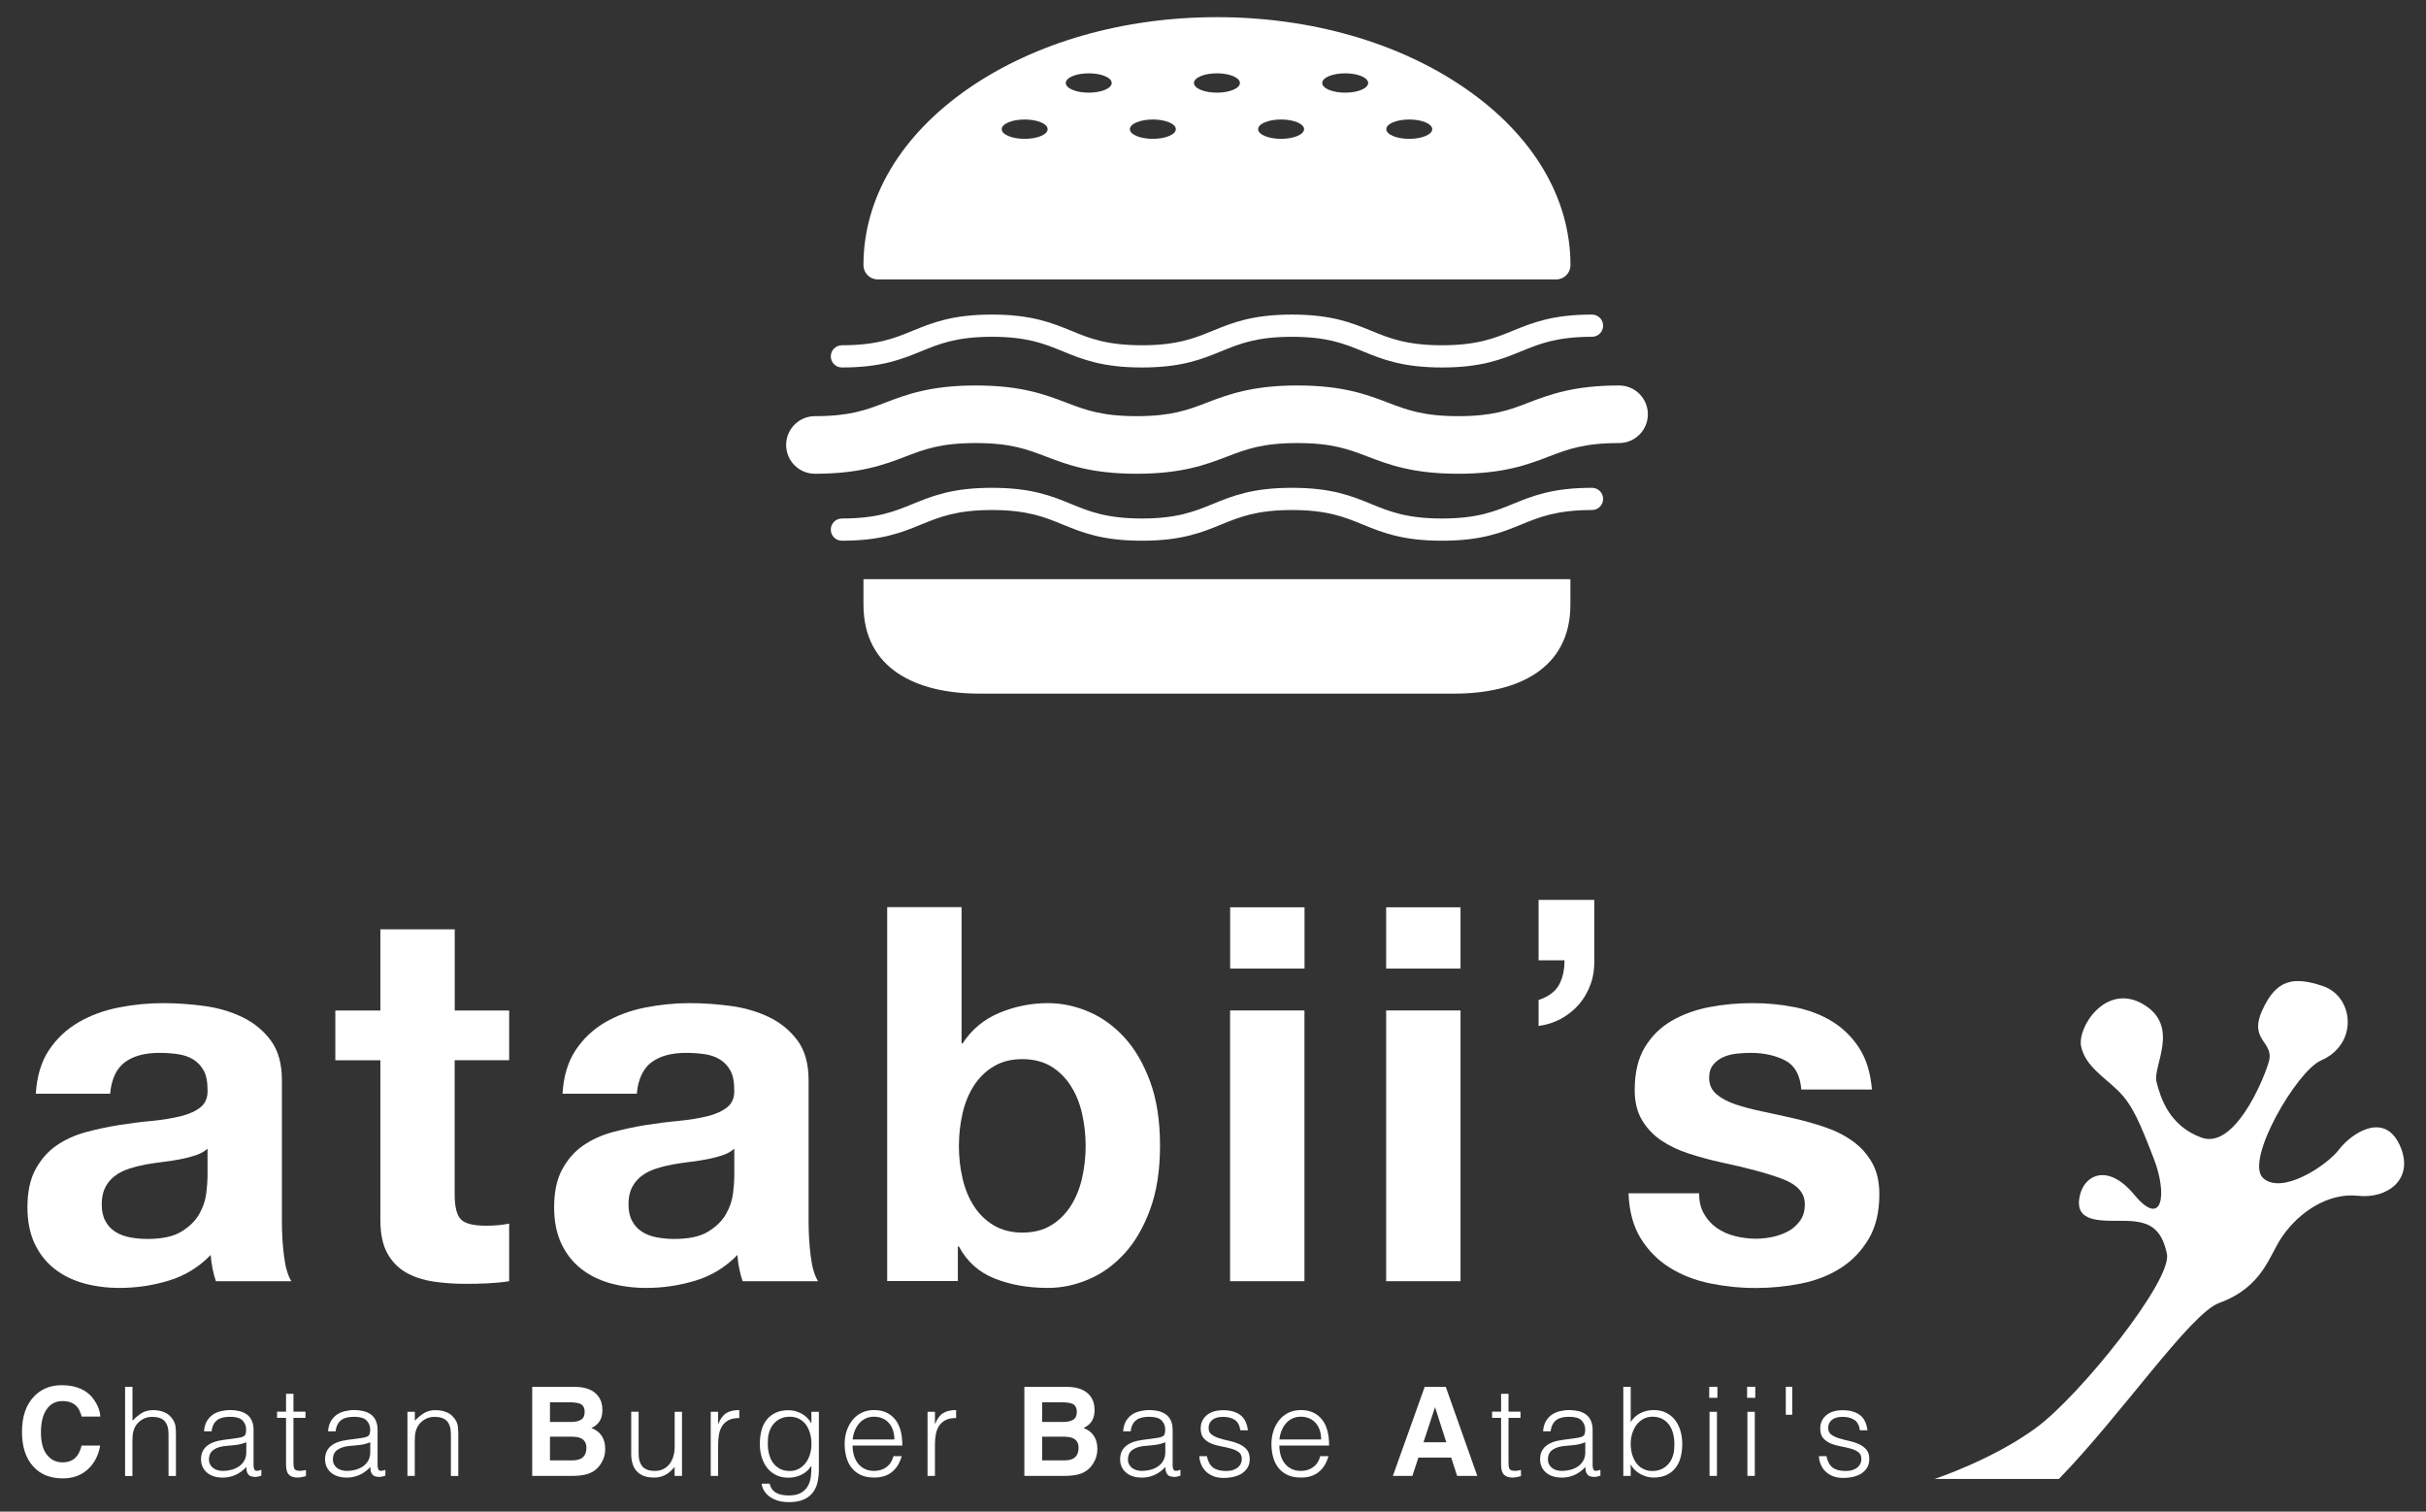
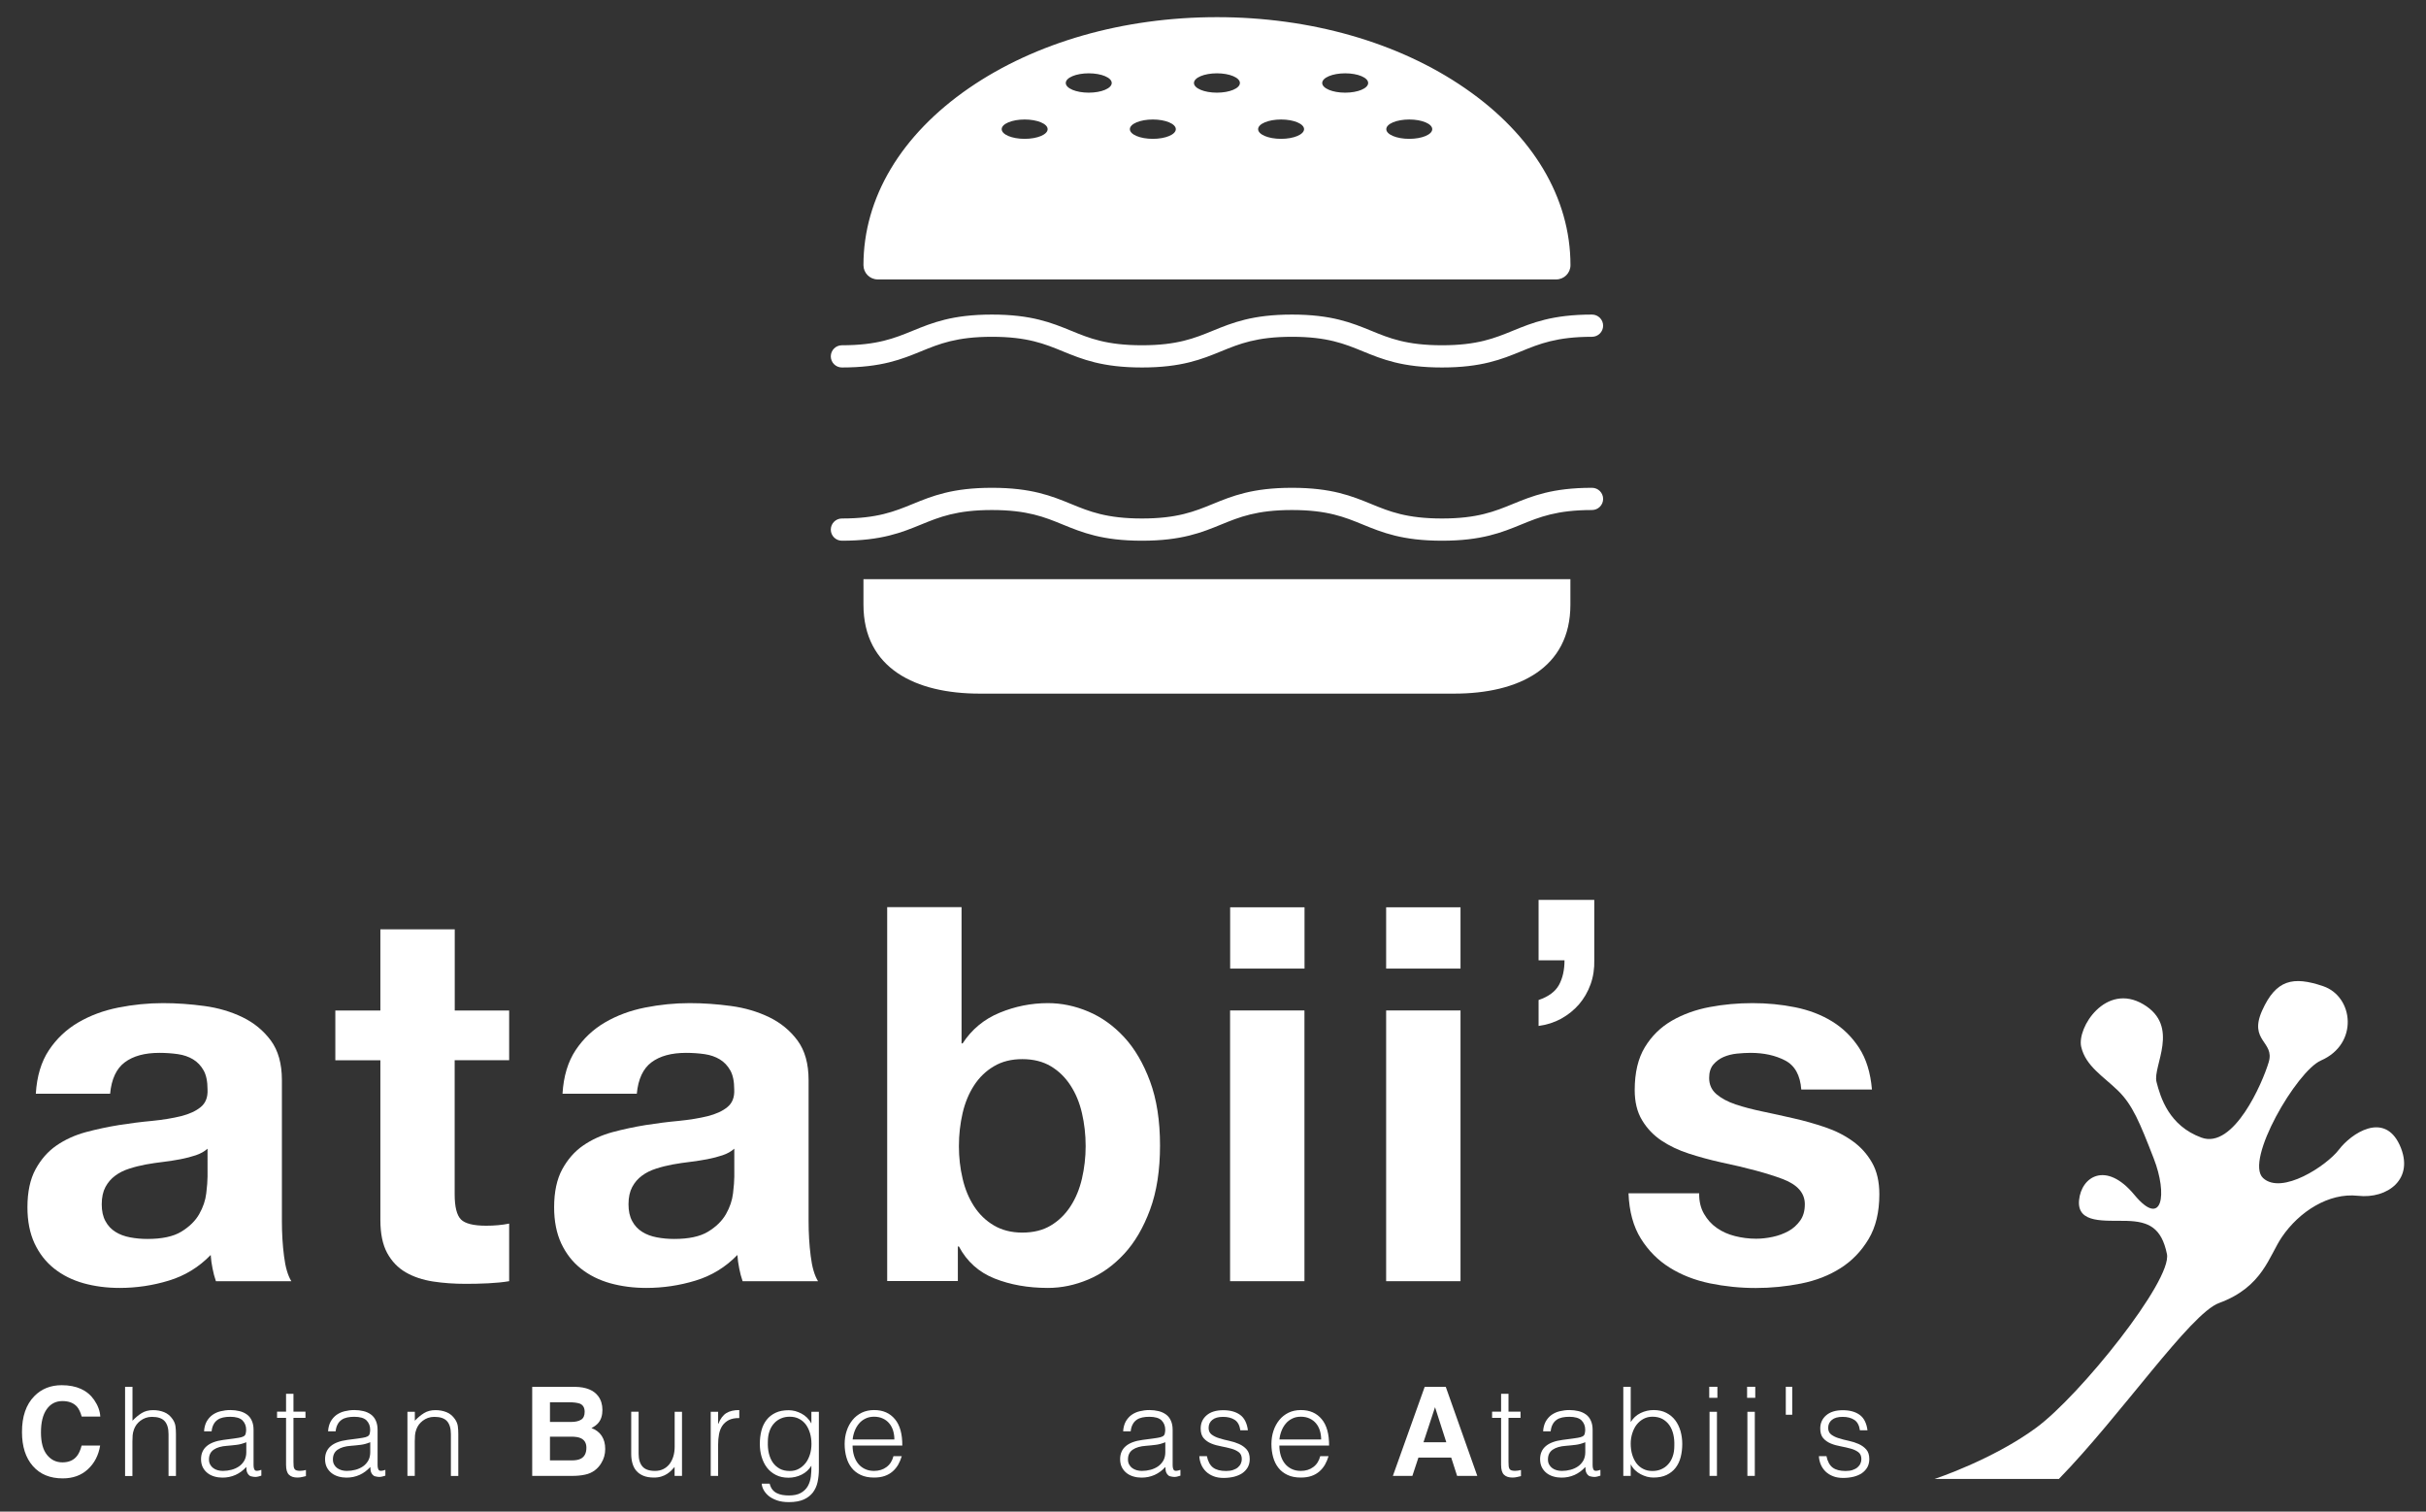
<svg xmlns="http://www.w3.org/2000/svg" version="1.1" id="レイヤー_1" x="0px" y="0px" viewBox="0 0 321 200" style="enable-background:new 0 0 321 200;" xml:space="preserve">
  <rect x="0" y="0" width="321" height="200" fill="#333333" stroke="none" />
  <style type="text/css"> .st0{fill:#FFFFFF;} </style>
  <g>
    <g>
      <g>
        <g>
          <g>
            <g>
              <path class="st0" d="M114.25,80c0,8.45,6.92,11.77,15.37,11.77h62.8c8.45,0,15.37-3.32,15.37-11.77v-3.37h-93.54V80z" />
            </g>
          </g>
        </g>
      </g>
      <g>
-         <path class="st0" d="M192.95,62.68c-6.02,0-9.2-1.21-12-2.28c-2.5-0.95-4.66-1.78-9.28-1.78c-4.62,0-6.78,0.82-9.28,1.78 c-2.8,1.07-5.98,2.28-12,2.28c-6.02,0-9.2-1.21-12-2.28c-2.5-0.95-4.66-1.78-9.28-1.78c-4.62,0-6.78,0.82-9.28,1.78 c-2.8,1.07-5.98,2.28-12,2.28c-2.11,0-3.81-1.71-3.81-3.81c0-2.11,1.71-3.81,3.81-3.81c4.62,0,6.78-0.82,9.28-1.78 c2.8-1.07,5.98-2.28,12-2.28c6.02,0,9.2,1.21,12,2.28c2.5,0.95,4.66,1.78,9.28,1.78c4.62,0,6.78-0.82,9.28-1.78 c2.8-1.07,5.98-2.28,12-2.28c6.02,0,9.2,1.21,12,2.28c2.5,0.95,4.66,1.78,9.28,1.78c4.62,0,6.78-0.82,9.28-1.78 c2.8-1.07,5.98-2.28,12-2.28c2.11,0,3.81,1.71,3.81,3.81c0,2.11-1.71,3.81-3.81,3.81c-4.62,0-6.78,0.82-9.28,1.78 C202.15,61.47,198.97,62.68,192.95,62.68z" />
-       </g>
+         </g>
      <g>
        <path class="st0" d="M190.8,48.62c-5.25,0-7.91-1.09-10.48-2.14c-2.41-0.99-4.69-1.92-9.37-1.92c-4.67,0-6.95,0.93-9.37,1.92 c-2.57,1.05-5.23,2.14-10.48,2.14c-5.25,0-7.91-1.09-10.48-2.14c-2.41-0.99-4.69-1.92-9.37-1.92c-4.67,0-6.95,0.93-9.37,1.92 c-2.57,1.05-5.23,2.14-10.48,2.14c-0.81,0-1.47-0.66-1.47-1.47c0-0.81,0.66-1.47,1.47-1.47c4.67,0,6.95-0.93,9.37-1.92 c2.57-1.05,5.23-2.14,10.48-2.14c5.25,0,7.91,1.09,10.48,2.14c2.41,0.99,4.69,1.92,9.37,1.92c4.67,0,6.95-0.93,9.37-1.92 c2.57-1.05,5.23-2.14,10.48-2.14c5.25,0,7.91,1.09,10.48,2.14c2.41,0.99,4.69,1.92,9.37,1.92c4.67,0,6.95-0.93,9.37-1.92 c2.57-1.05,5.23-2.14,10.48-2.14c0.81,0,1.47,0.66,1.47,1.47c0,0.81-0.66,1.47-1.47,1.47c-4.67,0-6.95,0.93-9.37,1.92 C198.71,47.53,196.05,48.62,190.8,48.62z" />
      </g>
      <g>
        <path class="st0" d="M190.8,71.54c-5.25,0-7.91-1.09-10.48-2.14c-2.41-0.99-4.69-1.92-9.37-1.92c-4.67,0-6.95,0.93-9.37,1.92 c-2.57,1.05-5.23,2.14-10.48,2.14c-5.25,0-7.91-1.09-10.48-2.14c-2.41-0.99-4.7-1.92-9.37-1.92c-4.67,0-6.95,0.93-9.37,1.92 c-2.57,1.05-5.23,2.14-10.48,2.14c-0.81,0-1.47-0.66-1.47-1.47c0-0.81,0.66-1.47,1.47-1.47c4.67,0,6.95-0.93,9.37-1.92 c2.57-1.05,5.23-2.14,10.48-2.14c5.25,0,7.91,1.09,10.48,2.14c2.41,0.99,4.69,1.92,9.37,1.92c4.67,0,6.95-0.93,9.37-1.92 c2.57-1.05,5.23-2.14,10.48-2.14c5.25,0,7.91,1.09,10.48,2.14c2.41,0.99,4.69,1.92,9.37,1.92c4.67,0,6.95-0.93,9.37-1.92 c2.57-1.05,5.23-2.14,10.48-2.14c0.81,0,1.47,0.66,1.47,1.47c0,0.81-0.66,1.47-1.47,1.47c-4.67,0-6.95,0.93-9.37,1.92 C198.71,70.45,196.05,71.54,190.8,71.54z" />
      </g>
    </g>
    <g>
      <path class="st0" d="M193.83,11.66c-8.79-6.06-20.44-9.39-32.81-9.39c-12.37,0-24.02,3.34-32.81,9.39 c-9,6.2-13.96,14.52-13.96,23.42c0,1.04,0.84,1.89,1.89,1.89h89.77c1.04,0,1.89-0.84,1.89-1.89 C207.8,26.18,202.84,17.86,193.83,11.66z M135.58,18.37c-1.68,0-3.04-0.57-3.04-1.28c0-0.71,1.36-1.28,3.04-1.28 s3.04,0.57,3.04,1.28C138.62,17.8,137.26,18.37,135.58,18.37z M144.06,12.26c-1.68,0-3.04-0.57-3.04-1.28 c0-0.71,1.36-1.28,3.04-1.28s3.04,0.57,3.04,1.28C147.1,11.69,145.74,12.26,144.06,12.26z M152.54,18.37 c-1.68,0-3.04-0.57-3.04-1.28c0-0.71,1.36-1.28,3.04-1.28c1.68,0,3.04,0.57,3.04,1.28C155.58,17.8,154.22,18.37,152.54,18.37z M161.02,12.26c-1.68,0-3.04-0.57-3.04-1.28c0-0.71,1.36-1.28,3.04-1.28c1.68,0,3.04,0.57,3.04,1.28 C164.06,11.69,162.7,12.26,161.02,12.26z M169.51,18.37c-1.68,0-3.04-0.57-3.04-1.28c0-0.71,1.36-1.28,3.04-1.28 s3.04,0.57,3.04,1.28C172.54,17.8,171.18,18.37,169.51,18.37z M177.99,12.26c-1.68,0-3.04-0.57-3.04-1.28 c0-0.71,1.36-1.28,3.04-1.28c1.68,0,3.04,0.57,3.04,1.28C181.03,11.69,179.67,12.26,177.99,12.26z M186.47,18.37 c-1.68,0-3.04-0.57-3.04-1.28c0-0.71,1.36-1.28,3.04-1.28c1.68,0,3.04,0.57,3.04,1.28C189.51,17.8,188.15,18.37,186.47,18.37z" />
    </g>
  </g>
  <g>
    <g>
      <path class="st0" d="M272.41,195.69c8.24-8.45,17.41-21.91,21.2-23.29c5.82-2.13,6.61-6.24,8.34-8.76 c2.27-3.32,6.16-5.86,10.05-5.43c3.88,0.44,7.57-2.21,5.52-6.71c-2.06-4.5-6.43-1.52-8.04,0.6c-1.62,2.13-7.57,6.05-10.04,3.76 c-2.47-2.3,4.46-14.16,7.66-15.55c5.03-2.19,4.32-8.46,0.3-9.83c-4.01-1.37-6.25-0.85-8.08,3.22c-1.82,4.06,1.69,4.08,0.87,6.82 c-0.81,2.74-4.63,11.57-8.91,9.99c-4.28-1.57-5.41-5.29-5.94-7.37c-0.53-2.08,3.2-7.35-1.75-10.27c-4.95-2.92-8.81,3.09-8.21,5.64 c0.59,2.54,2.93,3.9,4.87,5.79c1.93,1.89,2.87,4.2,4.72,8.96c1.86,4.76,1.16,9.32-2.57,4.81c-3.74-4.51-7.02-2.4-7.31,0.74 c-0.28,3.14,3.47,2.64,6.35,2.72c2.87,0.09,4.56,0.9,5.28,4.38c0.72,3.48-11.5,18.73-17.3,22.99c-5.8,4.26-13.44,6.77-13.44,6.77 H272.41z" />
      <g>
        <path class="st0" d="M4.74,144.7c0.14-2.31,0.72-4.23,1.73-5.75c1.01-1.52,2.31-2.75,3.88-3.67c1.57-0.92,3.34-1.58,5.3-1.97 c1.96-0.39,3.94-0.59,5.92-0.59c1.8,0,3.63,0.13,5.47,0.38c1.85,0.25,3.53,0.75,5.06,1.49c1.52,0.74,2.77,1.77,3.74,3.08 c0.97,1.32,1.46,3.06,1.46,5.23v18.64c0,1.62,0.09,3.16,0.28,4.64c0.18,1.48,0.51,2.59,0.97,3.33h-9.98 c-0.19-0.55-0.34-1.12-0.45-1.7c-0.12-0.58-0.2-1.17-0.24-1.77c-1.57,1.62-3.42,2.75-5.54,3.39c-2.12,0.65-4.3,0.97-6.51,0.97 c-1.71,0-3.3-0.21-4.78-0.62c-1.48-0.42-2.77-1.06-3.88-1.94c-1.11-0.88-1.97-1.99-2.6-3.33c-0.62-1.34-0.94-2.93-0.94-4.78 c0-2.03,0.36-3.71,1.07-5.02c0.72-1.32,1.64-2.37,2.77-3.15c1.13-0.78,2.42-1.37,3.88-1.77c1.46-0.39,2.92-0.7,4.4-0.94 c1.48-0.23,2.93-0.42,4.37-0.55c1.43-0.14,2.7-0.35,3.81-0.62c1.11-0.28,1.99-0.68,2.63-1.21c0.65-0.53,0.95-1.3,0.9-2.32 c0-1.06-0.17-1.91-0.52-2.53c-0.35-0.62-0.81-1.11-1.39-1.46c-0.58-0.35-1.25-0.58-2.01-0.69c-0.76-0.11-1.58-0.17-2.46-0.17 c-1.94,0-3.46,0.42-4.57,1.25c-1.11,0.83-1.76,2.22-1.94,4.16H4.74z M27.46,151.98c-0.42,0.37-0.93,0.66-1.56,0.87 s-1.29,0.38-2.01,0.52c-0.72,0.14-1.47,0.25-2.25,0.35c-0.79,0.09-1.57,0.21-2.36,0.35c-0.74,0.14-1.47,0.32-2.18,0.55 c-0.72,0.23-1.34,0.54-1.87,0.94c-0.53,0.39-0.96,0.89-1.28,1.49c-0.32,0.6-0.49,1.36-0.49,2.29c0,0.88,0.16,1.62,0.49,2.22 c0.32,0.6,0.76,1.07,1.32,1.42c0.55,0.35,1.2,0.59,1.94,0.73c0.74,0.14,1.5,0.21,2.29,0.21c1.94,0,3.44-0.32,4.5-0.97 c1.06-0.65,1.85-1.42,2.36-2.32c0.51-0.9,0.82-1.81,0.93-2.74c0.11-0.92,0.17-1.66,0.17-2.22V151.98z" />
        <path class="st0" d="M67.37,133.69v6.58h-7.21v17.74c0,1.66,0.28,2.77,0.83,3.33c0.55,0.55,1.66,0.83,3.33,0.83 c0.55,0,1.08-0.02,1.59-0.07c0.51-0.05,0.99-0.11,1.46-0.21v7.62c-0.83,0.14-1.76,0.23-2.77,0.28c-1.02,0.05-2.01,0.07-2.98,0.07 c-1.52,0-2.97-0.1-4.33-0.31s-2.56-0.61-3.6-1.21c-1.04-0.6-1.86-1.46-2.46-2.56c-0.6-1.11-0.9-2.56-0.9-4.37v-21.13h-5.96v-6.58 h5.96v-10.74h9.84v10.74H67.37z" />
        <path class="st0" d="M74.43,144.7c0.14-2.31,0.72-4.23,1.73-5.75c1.01-1.52,2.31-2.75,3.88-3.67c1.57-0.92,3.34-1.58,5.3-1.97 c1.96-0.39,3.94-0.59,5.92-0.59c1.8,0,3.63,0.13,5.47,0.38c1.85,0.25,3.53,0.75,5.06,1.49c1.52,0.74,2.77,1.77,3.74,3.08 c0.97,1.32,1.46,3.06,1.46,5.23v18.64c0,1.62,0.09,3.16,0.28,4.64c0.18,1.48,0.51,2.59,0.97,3.33h-9.98 c-0.19-0.55-0.34-1.12-0.45-1.7c-0.12-0.58-0.2-1.17-0.24-1.77c-1.57,1.62-3.42,2.75-5.54,3.39c-2.12,0.65-4.3,0.97-6.51,0.97 c-1.71,0-3.3-0.21-4.78-0.62c-1.48-0.42-2.77-1.06-3.88-1.94c-1.11-0.88-1.97-1.99-2.6-3.33c-0.62-1.34-0.94-2.93-0.94-4.78 c0-2.03,0.36-3.71,1.07-5.02c0.72-1.32,1.64-2.37,2.77-3.15c1.13-0.78,2.42-1.37,3.88-1.77c1.46-0.39,2.92-0.7,4.4-0.94 c1.48-0.23,2.93-0.42,4.37-0.55c1.43-0.14,2.7-0.35,3.81-0.62c1.11-0.28,1.99-0.68,2.63-1.21c0.65-0.53,0.95-1.3,0.9-2.32 c0-1.06-0.17-1.91-0.52-2.53c-0.35-0.62-0.81-1.11-1.39-1.46c-0.58-0.35-1.25-0.58-2.01-0.69c-0.76-0.11-1.58-0.17-2.46-0.17 c-1.94,0-3.46,0.42-4.57,1.25c-1.11,0.83-1.76,2.22-1.94,4.16H74.43z M97.16,151.98c-0.42,0.37-0.93,0.66-1.56,0.87 s-1.29,0.38-2.01,0.52c-0.72,0.14-1.47,0.25-2.25,0.35c-0.79,0.09-1.57,0.21-2.36,0.35c-0.74,0.14-1.47,0.32-2.18,0.55 c-0.72,0.23-1.34,0.54-1.87,0.94c-0.53,0.39-0.96,0.89-1.28,1.49c-0.32,0.6-0.49,1.36-0.49,2.29c0,0.88,0.16,1.62,0.49,2.22 c0.32,0.6,0.76,1.07,1.32,1.42c0.55,0.35,1.2,0.59,1.94,0.73c0.74,0.14,1.5,0.21,2.29,0.21c1.94,0,3.44-0.32,4.5-0.97 c1.06-0.65,1.85-1.42,2.36-2.32c0.51-0.9,0.82-1.81,0.93-2.74c0.11-0.92,0.17-1.66,0.17-2.22V151.98z" />
        <path class="st0" d="M127.23,120.04v18.01h0.14c1.2-1.85,2.83-3.2,4.88-4.05c2.05-0.85,4.19-1.28,6.41-1.28 c1.8,0,3.58,0.37,5.33,1.11c1.76,0.74,3.34,1.87,4.75,3.39c1.41,1.52,2.55,3.48,3.43,5.85c0.88,2.38,1.32,5.21,1.32,8.49 c0,3.28-0.44,6.11-1.32,8.49c-0.88,2.38-2.02,4.33-3.43,5.85c-1.41,1.52-2.99,2.66-4.75,3.39c-1.76,0.74-3.53,1.11-5.33,1.11 c-2.63,0-4.99-0.42-7.07-1.25c-2.08-0.83-3.65-2.24-4.71-4.23h-0.14v4.57h-9.35v-49.47H127.23z M143.16,147.27 c-0.32-1.39-0.83-2.61-1.52-3.67c-0.69-1.06-1.56-1.91-2.6-2.53c-1.04-0.62-2.3-0.94-3.78-0.94c-1.43,0-2.68,0.31-3.74,0.94 c-1.06,0.62-1.94,1.47-2.63,2.53c-0.69,1.06-1.2,2.29-1.52,3.67c-0.32,1.39-0.49,2.84-0.49,4.37c0,1.48,0.16,2.91,0.49,4.3 c0.32,1.39,0.83,2.61,1.52,3.67c0.69,1.06,1.57,1.91,2.63,2.53c1.06,0.62,2.31,0.94,3.74,0.94c1.48,0,2.74-0.31,3.78-0.94 c1.04-0.62,1.91-1.47,2.6-2.53c0.69-1.06,1.2-2.29,1.52-3.67s0.49-2.82,0.49-4.3C143.65,150.11,143.48,148.65,143.16,147.27z" />
        <path class="st0" d="M162.77,128.15v-8.11h9.84v8.11H162.77z M172.6,133.69v35.82h-9.84v-35.82H172.6z" />
        <path class="st0" d="M183.41,128.15v-8.11h9.84v8.11H183.41z M193.25,133.69v35.82h-9.84v-35.82H193.25z" />
        <path class="st0" d="M210.95,119.06v7.95c0.03,1.14-0.13,2.22-0.49,3.22c-0.36,1-0.88,1.89-1.53,2.65 c-0.66,0.76-1.45,1.39-2.36,1.9c-0.92,0.5-1.92,0.82-2.99,0.96v-3.43c1.32-0.45,2.22-1.12,2.7-2c0.48-0.88,0.73-1.97,0.73-3.25 h-3.43v-8H210.95z" />
        <path class="st0" d="M225.47,160.6c0.44,0.76,1,1.39,1.7,1.87c0.69,0.49,1.49,0.84,2.39,1.07c0.9,0.23,1.84,0.35,2.81,0.35 c0.69,0,1.42-0.08,2.18-0.24c0.76-0.16,1.45-0.42,2.08-0.76s1.14-0.81,1.56-1.39c0.42-0.58,0.62-1.3,0.62-2.18 c0-1.48-0.98-2.59-2.94-3.33c-1.96-0.74-4.7-1.48-8.21-2.22c-1.43-0.32-2.83-0.7-4.19-1.14c-1.36-0.44-2.58-1.02-3.64-1.73 c-1.06-0.72-1.92-1.62-2.56-2.7c-0.65-1.08-0.97-2.41-0.97-3.98c0-2.31,0.45-4.2,1.35-5.68c0.9-1.48,2.09-2.64,3.57-3.5 c1.48-0.85,3.14-1.45,4.99-1.8c1.85-0.35,3.74-0.52,5.68-0.52c1.94,0,3.82,0.18,5.65,0.55c1.82,0.37,3.45,0.99,4.88,1.87 c1.43,0.88,2.62,2.04,3.57,3.5c0.95,1.46,1.51,3.29,1.7,5.51h-9.35c-0.14-1.89-0.85-3.18-2.15-3.85c-1.29-0.67-2.82-1-4.57-1 c-0.55,0-1.16,0.04-1.8,0.1c-0.65,0.07-1.24,0.22-1.77,0.45c-0.53,0.23-0.98,0.57-1.35,1c-0.37,0.44-0.55,1.03-0.55,1.77 c0,0.88,0.32,1.59,0.97,2.15c0.65,0.55,1.49,1,2.53,1.35c1.04,0.35,2.23,0.66,3.57,0.94c1.34,0.28,2.7,0.58,4.09,0.9 c1.43,0.32,2.83,0.72,4.19,1.18c1.36,0.46,2.57,1.07,3.64,1.84c1.06,0.76,1.92,1.71,2.56,2.84c0.65,1.13,0.97,2.53,0.97,4.19 c0,2.36-0.47,4.33-1.42,5.92c-0.95,1.59-2.18,2.88-3.71,3.85c-1.52,0.97-3.27,1.65-5.23,2.04c-1.96,0.39-3.96,0.59-5.99,0.59 c-2.08,0-4.11-0.21-6.1-0.62c-1.99-0.42-3.75-1.11-5.3-2.08c-1.55-0.97-2.82-2.25-3.81-3.84c-0.99-1.59-1.54-3.59-1.63-5.99h9.35 C224.81,158.93,225.03,159.84,225.47,160.6z" />
      </g>
    </g>
    <g>
      <g>
        <path class="st0" d="M4.54,184.72c0.95-0.97,2.16-1.45,3.62-1.45c1.96,0,3.4,0.65,4.3,1.95c0.5,0.73,0.77,1.46,0.81,2.2h-2.46 c-0.16-0.57-0.36-0.99-0.6-1.28c-0.44-0.51-1.09-0.77-1.95-0.77c-0.88,0-1.57,0.36-2.08,1.08c-0.51,0.72-0.76,1.74-0.76,3.07 c0,1.32,0.27,2.31,0.8,2.97c0.53,0.66,1.21,0.99,2.04,0.99c0.84,0,1.49-0.28,1.93-0.85c0.24-0.3,0.45-0.76,0.61-1.37h2.45 c-0.21,1.28-0.75,2.33-1.62,3.13c-0.87,0.81-1.98,1.21-3.33,1.21c-1.68,0-3-0.54-3.95-1.63c-0.96-1.09-1.44-2.59-1.44-4.49 C2.9,187.42,3.45,185.83,4.54,184.72z" />
        <path class="st0" d="M16.55,195.27v-11.79h0.98v4.49c0.39-0.41,0.8-0.75,1.22-1.01c0.42-0.26,0.93-0.39,1.51-0.39 c0.52,0,1.01,0.09,1.46,0.27c0.45,0.18,0.82,0.49,1.13,0.94c0.21,0.31,0.33,0.62,0.37,0.94c0.04,0.32,0.06,0.66,0.06,1.01v5.55 h-0.98v-5.53c0-0.76-0.17-1.34-0.51-1.72c-0.34-0.38-0.9-0.57-1.69-0.57c-0.31,0-0.58,0.05-0.84,0.14 c-0.25,0.09-0.48,0.22-0.68,0.37c-0.2,0.15-0.37,0.33-0.52,0.52c-0.14,0.2-0.25,0.4-0.33,0.62c-0.1,0.27-0.16,0.54-0.18,0.79 c-0.02,0.25-0.03,0.52-0.03,0.82v4.57H16.55z" />
        <path class="st0" d="M30.92,190.33c0.19-0.02,0.41-0.05,0.66-0.1c0.26-0.04,0.47-0.1,0.63-0.18c0.16-0.08,0.26-0.2,0.3-0.38 c0.04-0.18,0.06-0.35,0.06-0.5c0-0.5-0.16-0.91-0.48-1.24c-0.32-0.32-0.87-0.48-1.63-0.48c-0.34,0-0.65,0.03-0.93,0.09 c-0.28,0.06-0.53,0.16-0.74,0.31c-0.21,0.15-0.39,0.34-0.52,0.59c-0.14,0.25-0.23,0.55-0.27,0.93h-1 c0.03-0.5,0.15-0.93,0.34-1.29c0.2-0.35,0.45-0.64,0.76-0.87c0.31-0.22,0.67-0.39,1.08-0.49c0.41-0.1,0.84-0.16,1.3-0.16 c0.43,0,0.83,0.05,1.2,0.14c0.38,0.09,0.7,0.24,0.98,0.44s0.5,0.47,0.65,0.81c0.16,0.34,0.24,0.75,0.24,1.24v4.62 c0,0.38,0.07,0.62,0.2,0.73c0.14,0.1,0.41,0.08,0.83-0.07v0.77c-0.08,0.02-0.19,0.05-0.34,0.1c-0.15,0.04-0.29,0.07-0.43,0.07 c-0.15,0-0.3-0.02-0.44-0.05c-0.16-0.02-0.3-0.07-0.39-0.16c-0.1-0.08-0.18-0.18-0.24-0.3c-0.06-0.11-0.1-0.24-0.12-0.38 c-0.02-0.14-0.03-0.28-0.03-0.43c-0.42,0.46-0.89,0.81-1.42,1.05c-0.54,0.24-1.11,0.36-1.74,0.36c-0.37,0-0.73-0.05-1.07-0.15 c-0.34-0.1-0.65-0.25-0.91-0.46c-0.26-0.21-0.47-0.46-0.62-0.76c-0.15-0.3-0.23-0.66-0.23-1.07c0-1.44,0.99-2.29,2.96-2.55 L30.92,190.33z M32.58,190.82c-0.42,0.17-0.84,0.29-1.26,0.34c-0.43,0.05-0.85,0.1-1.28,0.13c-0.75,0.05-1.34,0.22-1.76,0.51 s-0.63,0.72-0.63,1.29c0,0.26,0.05,0.49,0.16,0.68c0.1,0.19,0.24,0.35,0.41,0.47c0.17,0.13,0.37,0.22,0.59,0.28 c0.22,0.06,0.45,0.09,0.68,0.09c0.39,0,0.77-0.05,1.15-0.15c0.37-0.1,0.7-0.25,0.99-0.45c0.29-0.2,0.52-0.46,0.7-0.77 c0.17-0.31,0.26-0.68,0.26-1.11V190.82z" />
        <path class="st0" d="M40.48,195.3c-0.12,0.02-0.28,0.06-0.47,0.11c-0.2,0.05-0.41,0.08-0.65,0.08c-0.49,0-0.87-0.12-1.12-0.37 c-0.26-0.24-0.39-0.68-0.39-1.32v-6.21h-1.19v-0.82h1.19v-2.36h0.98v2.36h1.59v0.82h-1.59v5.81c0,0.21,0.01,0.39,0.02,0.54 c0.01,0.15,0.04,0.28,0.1,0.38c0.05,0.1,0.14,0.17,0.25,0.21s0.28,0.07,0.48,0.07c0.13,0,0.26-0.01,0.4-0.03 c0.14-0.02,0.27-0.05,0.4-0.08V195.3z" />
        <path class="st0" d="M47.33,190.33c0.19-0.02,0.41-0.05,0.66-0.1c0.26-0.04,0.47-0.1,0.63-0.18c0.16-0.08,0.26-0.2,0.3-0.38 c0.04-0.18,0.06-0.35,0.06-0.5c0-0.5-0.16-0.91-0.48-1.24c-0.32-0.32-0.87-0.48-1.63-0.48c-0.34,0-0.65,0.03-0.93,0.09 c-0.28,0.06-0.53,0.16-0.74,0.31c-0.21,0.15-0.39,0.34-0.52,0.59c-0.14,0.25-0.23,0.55-0.27,0.93h-1 c0.03-0.5,0.15-0.93,0.34-1.29c0.2-0.35,0.45-0.64,0.76-0.87c0.31-0.22,0.67-0.39,1.08-0.49c0.41-0.1,0.84-0.16,1.3-0.16 c0.43,0,0.83,0.05,1.2,0.14c0.38,0.09,0.7,0.24,0.98,0.44c0.28,0.2,0.5,0.47,0.65,0.81c0.16,0.34,0.24,0.75,0.24,1.24v4.62 c0,0.38,0.07,0.62,0.2,0.73c0.14,0.1,0.41,0.08,0.83-0.07v0.77c-0.08,0.02-0.19,0.05-0.34,0.1c-0.15,0.04-0.29,0.07-0.43,0.07 c-0.15,0-0.3-0.02-0.44-0.05c-0.16-0.02-0.3-0.07-0.39-0.16c-0.1-0.08-0.18-0.18-0.24-0.3c-0.06-0.11-0.1-0.24-0.12-0.38 c-0.02-0.14-0.03-0.28-0.03-0.43c-0.42,0.46-0.89,0.81-1.42,1.05c-0.54,0.24-1.11,0.36-1.74,0.36c-0.37,0-0.73-0.05-1.07-0.15 c-0.34-0.1-0.65-0.25-0.91-0.46c-0.26-0.21-0.47-0.46-0.62-0.76c-0.15-0.3-0.23-0.66-0.23-1.07c0-1.44,0.99-2.29,2.96-2.55 L47.33,190.33z M48.98,190.82c-0.42,0.17-0.84,0.29-1.26,0.34c-0.43,0.05-0.85,0.1-1.28,0.13c-0.75,0.05-1.34,0.22-1.76,0.51 c-0.42,0.28-0.63,0.72-0.63,1.29c0,0.26,0.05,0.49,0.16,0.68c0.1,0.19,0.24,0.35,0.41,0.47s0.37,0.22,0.59,0.28 c0.22,0.06,0.45,0.09,0.68,0.09c0.39,0,0.77-0.05,1.15-0.15c0.37-0.1,0.7-0.25,0.99-0.45c0.29-0.2,0.52-0.46,0.7-0.77 c0.17-0.31,0.26-0.68,0.26-1.11V190.82z" />
        <path class="st0" d="M54.89,195.27h-0.98v-8.48h0.98v1.18c0.39-0.41,0.8-0.75,1.22-1.01c0.42-0.26,0.93-0.39,1.51-0.39 c0.52,0,1.01,0.09,1.46,0.27c0.45,0.18,0.82,0.49,1.13,0.94c0.21,0.31,0.33,0.62,0.37,0.94c0.04,0.32,0.06,0.66,0.06,1.01v5.55 h-0.98v-5.53c0-0.76-0.17-1.34-0.51-1.72s-0.9-0.57-1.69-0.57c-0.31,0-0.58,0.05-0.84,0.14c-0.25,0.09-0.48,0.22-0.68,0.37 c-0.2,0.15-0.37,0.33-0.52,0.52c-0.14,0.2-0.25,0.4-0.33,0.62c-0.1,0.27-0.16,0.54-0.18,0.79c-0.02,0.25-0.03,0.52-0.03,0.82 V195.27z" />
        <path class="st0" d="M79.17,184.74c0.36,0.5,0.54,1.1,0.54,1.8c0,0.72-0.18,1.3-0.55,1.73c-0.2,0.24-0.5,0.47-0.9,0.67 c0.6,0.22,1.05,0.57,1.36,1.04c0.31,0.47,0.46,1.05,0.46,1.73c0,0.7-0.18,1.32-0.53,1.88c-0.22,0.37-0.5,0.68-0.83,0.93 c-0.38,0.29-0.82,0.49-1.33,0.59c-0.51,0.11-1.07,0.16-1.66,0.16h-5.31v-11.78h5.69C77.55,183.51,78.57,183.93,79.17,184.74z M72.77,185.53v2.6h2.86c0.51,0,0.93-0.1,1.25-0.29c0.32-0.19,0.48-0.54,0.48-1.04c0-0.55-0.21-0.91-0.63-1.09 c-0.36-0.12-0.83-0.18-1.39-0.18H72.77z M72.77,190.08v3.14h2.86c0.51,0,0.91-0.07,1.19-0.21c0.52-0.26,0.77-0.75,0.77-1.47 c0-0.61-0.25-1.03-0.75-1.26c-0.28-0.13-0.67-0.19-1.18-0.2H72.77z" />
        <path class="st0" d="M89.26,186.79h0.98v8.48h-0.98v-1.18c-0.13,0.15-0.28,0.31-0.44,0.47c-0.16,0.16-0.35,0.31-0.56,0.45 c-0.21,0.14-0.46,0.25-0.74,0.34c-0.28,0.09-0.61,0.14-0.98,0.14c-0.57,0-1.04-0.08-1.42-0.24c-0.38-0.16-0.69-0.38-0.93-0.66 s-0.4-0.61-0.51-0.99s-0.16-0.79-0.16-1.24v-5.58h0.98v5.57c0,0.73,0.17,1.29,0.51,1.68c0.34,0.39,0.89,0.58,1.67,0.58 c0.4,0,0.77-0.08,1.09-0.24c0.32-0.16,0.59-0.38,0.81-0.66c0.22-0.28,0.39-0.62,0.51-1.01c0.12-0.39,0.18-0.82,0.18-1.29V186.79z " />
        <path class="st0" d="M95.02,195.27h-0.98v-8.48h0.98v1.59h0.03c0.27-0.68,0.62-1.15,1.06-1.42c0.43-0.27,1-0.4,1.71-0.4v1.06 c-0.56-0.01-1.01,0.08-1.38,0.26c-0.36,0.19-0.65,0.44-0.86,0.75c-0.21,0.32-0.36,0.69-0.44,1.12c-0.08,0.43-0.12,0.88-0.12,1.35 V195.27z" />
        <path class="st0" d="M107.37,186.79h0.98v7.66c0,0.57-0.06,1.11-0.17,1.63c-0.11,0.52-0.32,0.97-0.61,1.37 c-0.3,0.39-0.7,0.71-1.21,0.94c-0.51,0.23-1.17,0.35-1.98,0.35c-0.62,0-1.16-0.08-1.6-0.24c-0.45-0.16-0.81-0.36-1.1-0.6 c-0.28-0.24-0.5-0.51-0.65-0.79c-0.15-0.29-0.23-0.56-0.24-0.81h1.05c0.08,0.32,0.2,0.58,0.36,0.78s0.36,0.36,0.58,0.47 c0.22,0.11,0.47,0.19,0.74,0.24c0.27,0.04,0.56,0.07,0.85,0.07c0.67,0,1.2-0.11,1.6-0.34c0.4-0.23,0.71-0.53,0.92-0.9 c0.21-0.37,0.34-0.79,0.4-1.26c0.06-0.47,0.08-0.95,0.07-1.44c-0.32,0.52-0.75,0.92-1.3,1.19c-0.55,0.27-1.13,0.4-1.73,0.4 c-0.64,0-1.2-0.12-1.68-0.37c-0.47-0.24-0.87-0.57-1.18-0.98c-0.31-0.41-0.54-0.89-0.7-1.43s-0.23-1.11-0.23-1.7 c0-0.62,0.07-1.21,0.21-1.75c0.14-0.55,0.37-1.02,0.68-1.42c0.31-0.4,0.71-0.71,1.19-0.94c0.48-0.23,1.06-0.34,1.75-0.34 c0.27,0,0.55,0.04,0.84,0.11c0.28,0.08,0.56,0.19,0.83,0.33c0.27,0.14,0.51,0.32,0.74,0.54c0.22,0.22,0.41,0.46,0.55,0.74h0.03 V186.79z M107.37,191.06c0-0.51-0.06-0.99-0.19-1.43c-0.13-0.44-0.31-0.82-0.55-1.15c-0.24-0.32-0.54-0.58-0.9-0.76 c-0.36-0.19-0.77-0.28-1.23-0.28c-0.42,0-0.8,0.07-1.15,0.22c-0.35,0.15-0.66,0.36-0.92,0.65c-0.26,0.28-0.47,0.63-0.61,1.04 c-0.15,0.41-0.22,0.88-0.22,1.42c-0.02,0.54,0.02,1.03,0.13,1.5c0.11,0.46,0.28,0.87,0.52,1.22c0.24,0.35,0.55,0.62,0.92,0.83 c0.37,0.2,0.81,0.3,1.33,0.3c0.45,0,0.85-0.09,1.2-0.29c0.35-0.19,0.65-0.45,0.9-0.77c0.25-0.32,0.43-0.7,0.57-1.13 C107.3,192,107.37,191.54,107.37,191.06z" />
        <path class="st0" d="M112.81,191.26c0,0.46,0.06,0.89,0.18,1.3c0.12,0.41,0.3,0.76,0.53,1.06c0.23,0.3,0.53,0.54,0.89,0.72 c0.36,0.18,0.77,0.27,1.24,0.27c0.64,0,1.2-0.17,1.65-0.51c0.46-0.34,0.76-0.82,0.92-1.44h1.1c-0.12,0.4-0.28,0.78-0.47,1.12 c-0.2,0.34-0.44,0.64-0.74,0.9c-0.3,0.26-0.64,0.46-1.05,0.6c-0.4,0.14-0.87,0.21-1.41,0.21c-0.68,0-1.26-0.11-1.75-0.34 c-0.49-0.23-0.9-0.54-1.21-0.94c-0.32-0.4-0.55-0.87-0.7-1.41c-0.15-0.54-0.23-1.12-0.23-1.74c0-0.62,0.09-1.21,0.27-1.75 c0.18-0.55,0.44-1.02,0.77-1.43c0.33-0.41,0.74-0.73,1.22-0.97c0.48-0.23,1.03-0.35,1.64-0.35c1.17,0,2.08,0.4,2.75,1.2 c0.67,0.8,0.99,1.97,0.98,3.5H112.81z M118.34,190.44c0-0.41-0.06-0.8-0.17-1.17c-0.12-0.37-0.28-0.68-0.51-0.95 c-0.22-0.27-0.5-0.48-0.84-0.64c-0.34-0.16-0.73-0.24-1.16-0.24s-0.82,0.08-1.15,0.25c-0.33,0.16-0.62,0.38-0.85,0.66 c-0.23,0.27-0.42,0.59-0.56,0.95c-0.14,0.36-0.24,0.74-0.28,1.15H118.34z" />
-         <path class="st0" d="M123.71,195.27h-0.98v-8.48h0.98v1.59h0.03c0.27-0.68,0.62-1.15,1.06-1.42c0.43-0.27,1-0.4,1.71-0.4v1.06 c-0.56-0.01-1.01,0.08-1.38,0.26c-0.36,0.19-0.65,0.44-0.86,0.75c-0.21,0.32-0.36,0.69-0.44,1.12c-0.08,0.43-0.12,0.88-0.12,1.35 V195.27z" />
-         <path class="st0" d="M144.29,184.74c0.36,0.5,0.54,1.1,0.54,1.8c0,0.72-0.18,1.3-0.55,1.73c-0.2,0.24-0.5,0.47-0.9,0.67 c0.6,0.22,1.05,0.57,1.36,1.04c0.31,0.47,0.46,1.05,0.46,1.73c0,0.7-0.18,1.32-0.53,1.88c-0.22,0.37-0.5,0.68-0.83,0.93 c-0.38,0.29-0.82,0.49-1.33,0.59c-0.51,0.11-1.07,0.16-1.66,0.16h-5.31v-11.78h5.69C142.67,183.51,143.69,183.93,144.29,184.74z M137.89,185.53v2.6h2.86c0.51,0,0.93-0.1,1.25-0.29c0.32-0.19,0.48-0.54,0.48-1.04c0-0.55-0.21-0.91-0.63-1.09 c-0.36-0.12-0.83-0.18-1.39-0.18H137.89z M137.89,190.08v3.14h2.86c0.51,0,0.91-0.07,1.19-0.21c0.52-0.26,0.77-0.75,0.77-1.47 c0-0.61-0.25-1.03-0.75-1.26c-0.28-0.13-0.67-0.19-1.18-0.2H137.89z" />
        <path class="st0" d="M152.53,190.33c0.19-0.02,0.41-0.05,0.66-0.1c0.26-0.04,0.47-0.1,0.63-0.18c0.16-0.08,0.26-0.2,0.3-0.38 c0.04-0.18,0.06-0.35,0.06-0.5c0-0.5-0.16-0.91-0.48-1.24c-0.32-0.32-0.87-0.48-1.63-0.48c-0.34,0-0.65,0.03-0.93,0.09 c-0.28,0.06-0.53,0.16-0.74,0.31c-0.21,0.15-0.39,0.34-0.52,0.59c-0.14,0.25-0.23,0.55-0.27,0.93h-1 c0.03-0.5,0.15-0.93,0.34-1.29c0.2-0.35,0.45-0.64,0.76-0.87c0.31-0.22,0.67-0.39,1.08-0.49c0.41-0.1,0.84-0.16,1.3-0.16 c0.43,0,0.83,0.05,1.2,0.14c0.38,0.09,0.7,0.24,0.98,0.44c0.28,0.2,0.5,0.47,0.65,0.81c0.16,0.34,0.24,0.75,0.24,1.24v4.62 c0,0.38,0.07,0.62,0.2,0.73c0.14,0.1,0.41,0.08,0.83-0.07v0.77c-0.08,0.02-0.19,0.05-0.34,0.1c-0.15,0.04-0.29,0.07-0.43,0.07 c-0.15,0-0.3-0.02-0.44-0.05c-0.16-0.02-0.3-0.07-0.39-0.16c-0.1-0.08-0.18-0.18-0.24-0.3c-0.06-0.11-0.1-0.24-0.12-0.38 c-0.02-0.14-0.03-0.28-0.03-0.43c-0.42,0.46-0.89,0.81-1.42,1.05c-0.54,0.24-1.11,0.36-1.74,0.36c-0.37,0-0.73-0.05-1.07-0.15 c-0.34-0.1-0.65-0.25-0.91-0.46c-0.26-0.21-0.47-0.46-0.62-0.76c-0.15-0.3-0.23-0.66-0.23-1.07c0-1.44,0.99-2.29,2.96-2.55 L152.53,190.33z M154.18,190.82c-0.42,0.17-0.84,0.29-1.26,0.34c-0.43,0.05-0.85,0.1-1.28,0.13c-0.75,0.05-1.34,0.22-1.76,0.51 s-0.63,0.72-0.63,1.29c0,0.26,0.05,0.49,0.16,0.68c0.1,0.19,0.24,0.35,0.41,0.47s0.37,0.22,0.59,0.28 c0.22,0.06,0.45,0.09,0.68,0.09c0.39,0,0.77-0.05,1.15-0.15c0.37-0.1,0.7-0.25,0.99-0.45c0.29-0.2,0.52-0.46,0.7-0.77 c0.17-0.31,0.26-0.68,0.26-1.11V190.82z" />
        <path class="st0" d="M159.68,192.62c0.15,0.73,0.43,1.25,0.83,1.55c0.4,0.3,0.97,0.45,1.71,0.45c0.36,0,0.67-0.04,0.93-0.13 c0.26-0.09,0.48-0.2,0.65-0.35c0.17-0.15,0.3-0.31,0.38-0.5c0.09-0.19,0.13-0.38,0.13-0.59c0-0.41-0.13-0.72-0.4-0.92 c-0.27-0.2-0.6-0.36-1.01-0.47c-0.4-0.11-0.84-0.21-1.31-0.3s-0.91-0.2-1.31-0.37c-0.4-0.16-0.74-0.4-1.01-0.7 c-0.27-0.31-0.4-0.74-0.4-1.29c0-0.71,0.26-1.29,0.78-1.74c0.52-0.45,1.25-0.68,2.2-0.68c0.92,0,1.66,0.2,2.23,0.61 c0.57,0.41,0.92,1.1,1.04,2.05h-1c-0.09-0.65-0.34-1.12-0.74-1.38c-0.41-0.27-0.92-0.4-1.55-0.4c-0.62,0-1.1,0.13-1.42,0.4 c-0.33,0.27-0.49,0.62-0.49,1.06c0,0.38,0.13,0.67,0.4,0.88c0.27,0.2,0.6,0.37,1.01,0.49c0.4,0.13,0.84,0.24,1.31,0.34 c0.47,0.1,0.91,0.24,1.31,0.42c0.4,0.18,0.74,0.42,1.01,0.73c0.27,0.31,0.4,0.73,0.4,1.28c0,0.4-0.09,0.76-0.26,1.07 c-0.18,0.31-0.42,0.57-0.72,0.78c-0.31,0.21-0.67,0.36-1.09,0.47c-0.42,0.1-0.88,0.16-1.38,0.16s-0.95-0.07-1.33-0.22 c-0.39-0.15-0.72-0.35-0.99-0.61c-0.27-0.26-0.49-0.57-0.64-0.92c-0.15-0.35-0.24-0.73-0.26-1.13H159.68z" />
        <path class="st0" d="M169.28,191.26c0,0.46,0.06,0.89,0.18,1.3c0.12,0.41,0.3,0.76,0.53,1.06c0.23,0.3,0.53,0.54,0.89,0.72 c0.36,0.18,0.77,0.27,1.24,0.27c0.64,0,1.2-0.17,1.65-0.51c0.46-0.34,0.76-0.82,0.92-1.44h1.1c-0.12,0.4-0.28,0.78-0.47,1.12 c-0.2,0.34-0.44,0.64-0.74,0.9c-0.3,0.26-0.64,0.46-1.05,0.6c-0.4,0.14-0.87,0.21-1.41,0.21c-0.68,0-1.26-0.11-1.75-0.34 c-0.49-0.23-0.9-0.54-1.21-0.94c-0.32-0.4-0.55-0.87-0.7-1.41c-0.15-0.54-0.23-1.12-0.23-1.74c0-0.62,0.09-1.21,0.27-1.75 c0.18-0.55,0.44-1.02,0.77-1.43c0.33-0.41,0.74-0.73,1.22-0.97c0.48-0.23,1.03-0.35,1.64-0.35c1.17,0,2.08,0.4,2.75,1.2 c0.67,0.8,0.99,1.97,0.98,3.5H169.28z M174.81,190.44c0-0.41-0.06-0.8-0.17-1.17c-0.12-0.37-0.28-0.68-0.51-0.95 c-0.22-0.27-0.5-0.48-0.84-0.64c-0.34-0.16-0.73-0.24-1.16-0.24c-0.44,0-0.82,0.08-1.15,0.25c-0.33,0.16-0.62,0.38-0.85,0.66 c-0.23,0.27-0.42,0.59-0.56,0.95c-0.14,0.36-0.24,0.74-0.28,1.15H174.81z" />
        <path class="st0" d="M188.51,183.49h2.79l4.17,11.78h-2.67l-0.78-2.42h-4.34l-0.8,2.42h-2.58L188.51,183.49z M188.35,190.82h3.02 l-1.49-4.64L188.35,190.82z" />
        <path class="st0" d="M201.25,195.3c-0.12,0.02-0.28,0.06-0.47,0.11c-0.2,0.05-0.41,0.08-0.65,0.08c-0.49,0-0.87-0.12-1.12-0.37 c-0.26-0.24-0.39-0.68-0.39-1.32v-6.21h-1.19v-0.82h1.19v-2.36h0.98v2.36h1.59v0.82h-1.59v5.81c0,0.21,0.01,0.39,0.02,0.54 c0.01,0.15,0.04,0.28,0.1,0.38c0.05,0.1,0.14,0.17,0.25,0.21s0.28,0.07,0.48,0.07c0.13,0,0.26-0.01,0.4-0.03 c0.14-0.02,0.27-0.05,0.4-0.08V195.3z" />
        <path class="st0" d="M208.1,190.33c0.19-0.02,0.41-0.05,0.66-0.1c0.26-0.04,0.47-0.1,0.63-0.18c0.16-0.08,0.26-0.2,0.3-0.38 c0.04-0.18,0.06-0.35,0.06-0.5c0-0.5-0.16-0.91-0.48-1.24c-0.32-0.32-0.87-0.48-1.63-0.48c-0.34,0-0.65,0.03-0.93,0.09 c-0.28,0.06-0.53,0.16-0.74,0.31c-0.21,0.15-0.39,0.34-0.52,0.59c-0.14,0.25-0.23,0.55-0.27,0.93h-1 c0.03-0.5,0.15-0.93,0.34-1.29c0.2-0.35,0.45-0.64,0.76-0.87c0.31-0.22,0.67-0.39,1.08-0.49c0.41-0.1,0.84-0.16,1.3-0.16 c0.43,0,0.83,0.05,1.2,0.14c0.38,0.09,0.7,0.24,0.98,0.44c0.28,0.2,0.5,0.47,0.65,0.81c0.16,0.34,0.24,0.75,0.24,1.24v4.62 c0,0.38,0.07,0.62,0.2,0.73c0.14,0.1,0.41,0.08,0.83-0.07v0.77c-0.08,0.02-0.19,0.05-0.34,0.1c-0.15,0.04-0.29,0.07-0.43,0.07 c-0.15,0-0.3-0.02-0.44-0.05c-0.16-0.02-0.3-0.07-0.39-0.16c-0.1-0.08-0.18-0.18-0.24-0.3c-0.06-0.11-0.1-0.24-0.12-0.38 c-0.02-0.14-0.03-0.28-0.03-0.43c-0.42,0.46-0.89,0.81-1.42,1.05c-0.54,0.24-1.11,0.36-1.74,0.36c-0.37,0-0.73-0.05-1.07-0.15 c-0.34-0.1-0.65-0.25-0.91-0.46c-0.26-0.21-0.47-0.46-0.62-0.76c-0.15-0.3-0.23-0.66-0.23-1.07c0-1.44,0.99-2.29,2.96-2.55 L208.1,190.33z M209.75,190.82c-0.42,0.17-0.84,0.29-1.26,0.34c-0.43,0.05-0.85,0.1-1.28,0.13c-0.75,0.05-1.34,0.22-1.76,0.51 s-0.63,0.72-0.63,1.29c0,0.26,0.05,0.49,0.16,0.68c0.1,0.19,0.24,0.35,0.41,0.47c0.17,0.13,0.37,0.22,0.59,0.28 c0.22,0.06,0.45,0.09,0.68,0.09c0.39,0,0.77-0.05,1.15-0.15c0.37-0.1,0.7-0.25,0.99-0.45c0.29-0.2,0.52-0.46,0.7-0.77 c0.17-0.31,0.26-0.68,0.26-1.11V190.82z" />
        <path class="st0" d="M215.77,195.27h-0.98v-11.79h0.98v4.67c0.32-0.52,0.75-0.92,1.3-1.19c0.55-0.27,1.13-0.4,1.73-0.4 c0.64,0,1.2,0.12,1.68,0.37c0.47,0.24,0.87,0.57,1.18,0.98c0.31,0.41,0.54,0.89,0.7,1.43c0.15,0.55,0.23,1.11,0.23,1.7 c0,0.62-0.07,1.21-0.21,1.75c-0.14,0.55-0.37,1.02-0.68,1.42c-0.31,0.4-0.71,0.71-1.19,0.94c-0.48,0.23-1.06,0.34-1.75,0.34 c-0.27,0-0.55-0.04-0.84-0.11c-0.28-0.08-0.56-0.19-0.83-0.33c-0.27-0.14-0.51-0.32-0.74-0.53c-0.22-0.21-0.41-0.46-0.55-0.74 h-0.03V195.27z M215.77,191c0,0.51,0.06,0.99,0.19,1.43c0.13,0.44,0.31,0.82,0.55,1.15c0.24,0.32,0.54,0.58,0.9,0.76 c0.36,0.19,0.77,0.28,1.23,0.28c0.42,0,0.8-0.07,1.15-0.22c0.35-0.15,0.66-0.36,0.92-0.65c0.26-0.28,0.47-0.63,0.61-1.04 c0.15-0.41,0.22-0.88,0.22-1.42c0.02-0.53-0.02-1.03-0.13-1.5s-0.28-0.87-0.52-1.22c-0.24-0.35-0.55-0.62-0.92-0.83 c-0.38-0.2-0.82-0.3-1.32-0.3c-0.45,0-0.85,0.1-1.2,0.29c-0.35,0.19-0.65,0.45-0.9,0.77c-0.25,0.32-0.43,0.7-0.57,1.13 C215.84,190.06,215.77,190.52,215.77,191z" />
        <path class="st0" d="M226.16,184.94v-1.46h1.08v1.46H226.16z M226.2,195.27v-8.48h0.98v8.48H226.2z" />
        <path class="st0" d="M231.17,184.94v-1.46h1.08v1.46H231.17z M231.21,195.27v-8.48h0.98v8.48H231.21z" />
        <path class="st0" d="M236.29,183.48h0.85v3.7h-0.85V183.48z" />
        <path class="st0" d="M241.66,192.62c0.15,0.73,0.43,1.25,0.83,1.55c0.4,0.3,0.97,0.45,1.71,0.45c0.36,0,0.67-0.04,0.93-0.13 c0.26-0.09,0.48-0.2,0.65-0.35c0.17-0.15,0.3-0.31,0.38-0.5c0.09-0.19,0.13-0.38,0.13-0.59c0-0.41-0.13-0.72-0.4-0.92 c-0.27-0.2-0.6-0.36-1.01-0.47c-0.4-0.11-0.84-0.21-1.31-0.3s-0.91-0.2-1.31-0.37c-0.4-0.16-0.74-0.4-1.01-0.7 c-0.27-0.31-0.4-0.74-0.4-1.29c0-0.71,0.26-1.29,0.78-1.74c0.52-0.45,1.25-0.68,2.2-0.68c0.92,0,1.66,0.2,2.23,0.61 c0.57,0.41,0.92,1.1,1.04,2.05h-1c-0.09-0.65-0.34-1.12-0.74-1.38c-0.41-0.27-0.92-0.4-1.55-0.4c-0.62,0-1.1,0.13-1.42,0.4 c-0.33,0.27-0.49,0.62-0.49,1.06c0,0.38,0.13,0.67,0.4,0.88c0.27,0.2,0.6,0.37,1.01,0.49c0.4,0.13,0.84,0.24,1.31,0.34 c0.47,0.1,0.91,0.24,1.31,0.42c0.4,0.18,0.74,0.42,1.01,0.73c0.27,0.31,0.4,0.73,0.4,1.28c0,0.4-0.09,0.76-0.26,1.07 c-0.18,0.31-0.42,0.57-0.72,0.78c-0.31,0.21-0.67,0.36-1.09,0.47c-0.42,0.1-0.88,0.16-1.38,0.16s-0.95-0.07-1.33-0.22 c-0.39-0.15-0.72-0.35-0.99-0.61c-0.27-0.26-0.49-0.57-0.64-0.92c-0.15-0.35-0.24-0.73-0.26-1.13H241.66z" />
      </g>
    </g>
  </g>
</svg>